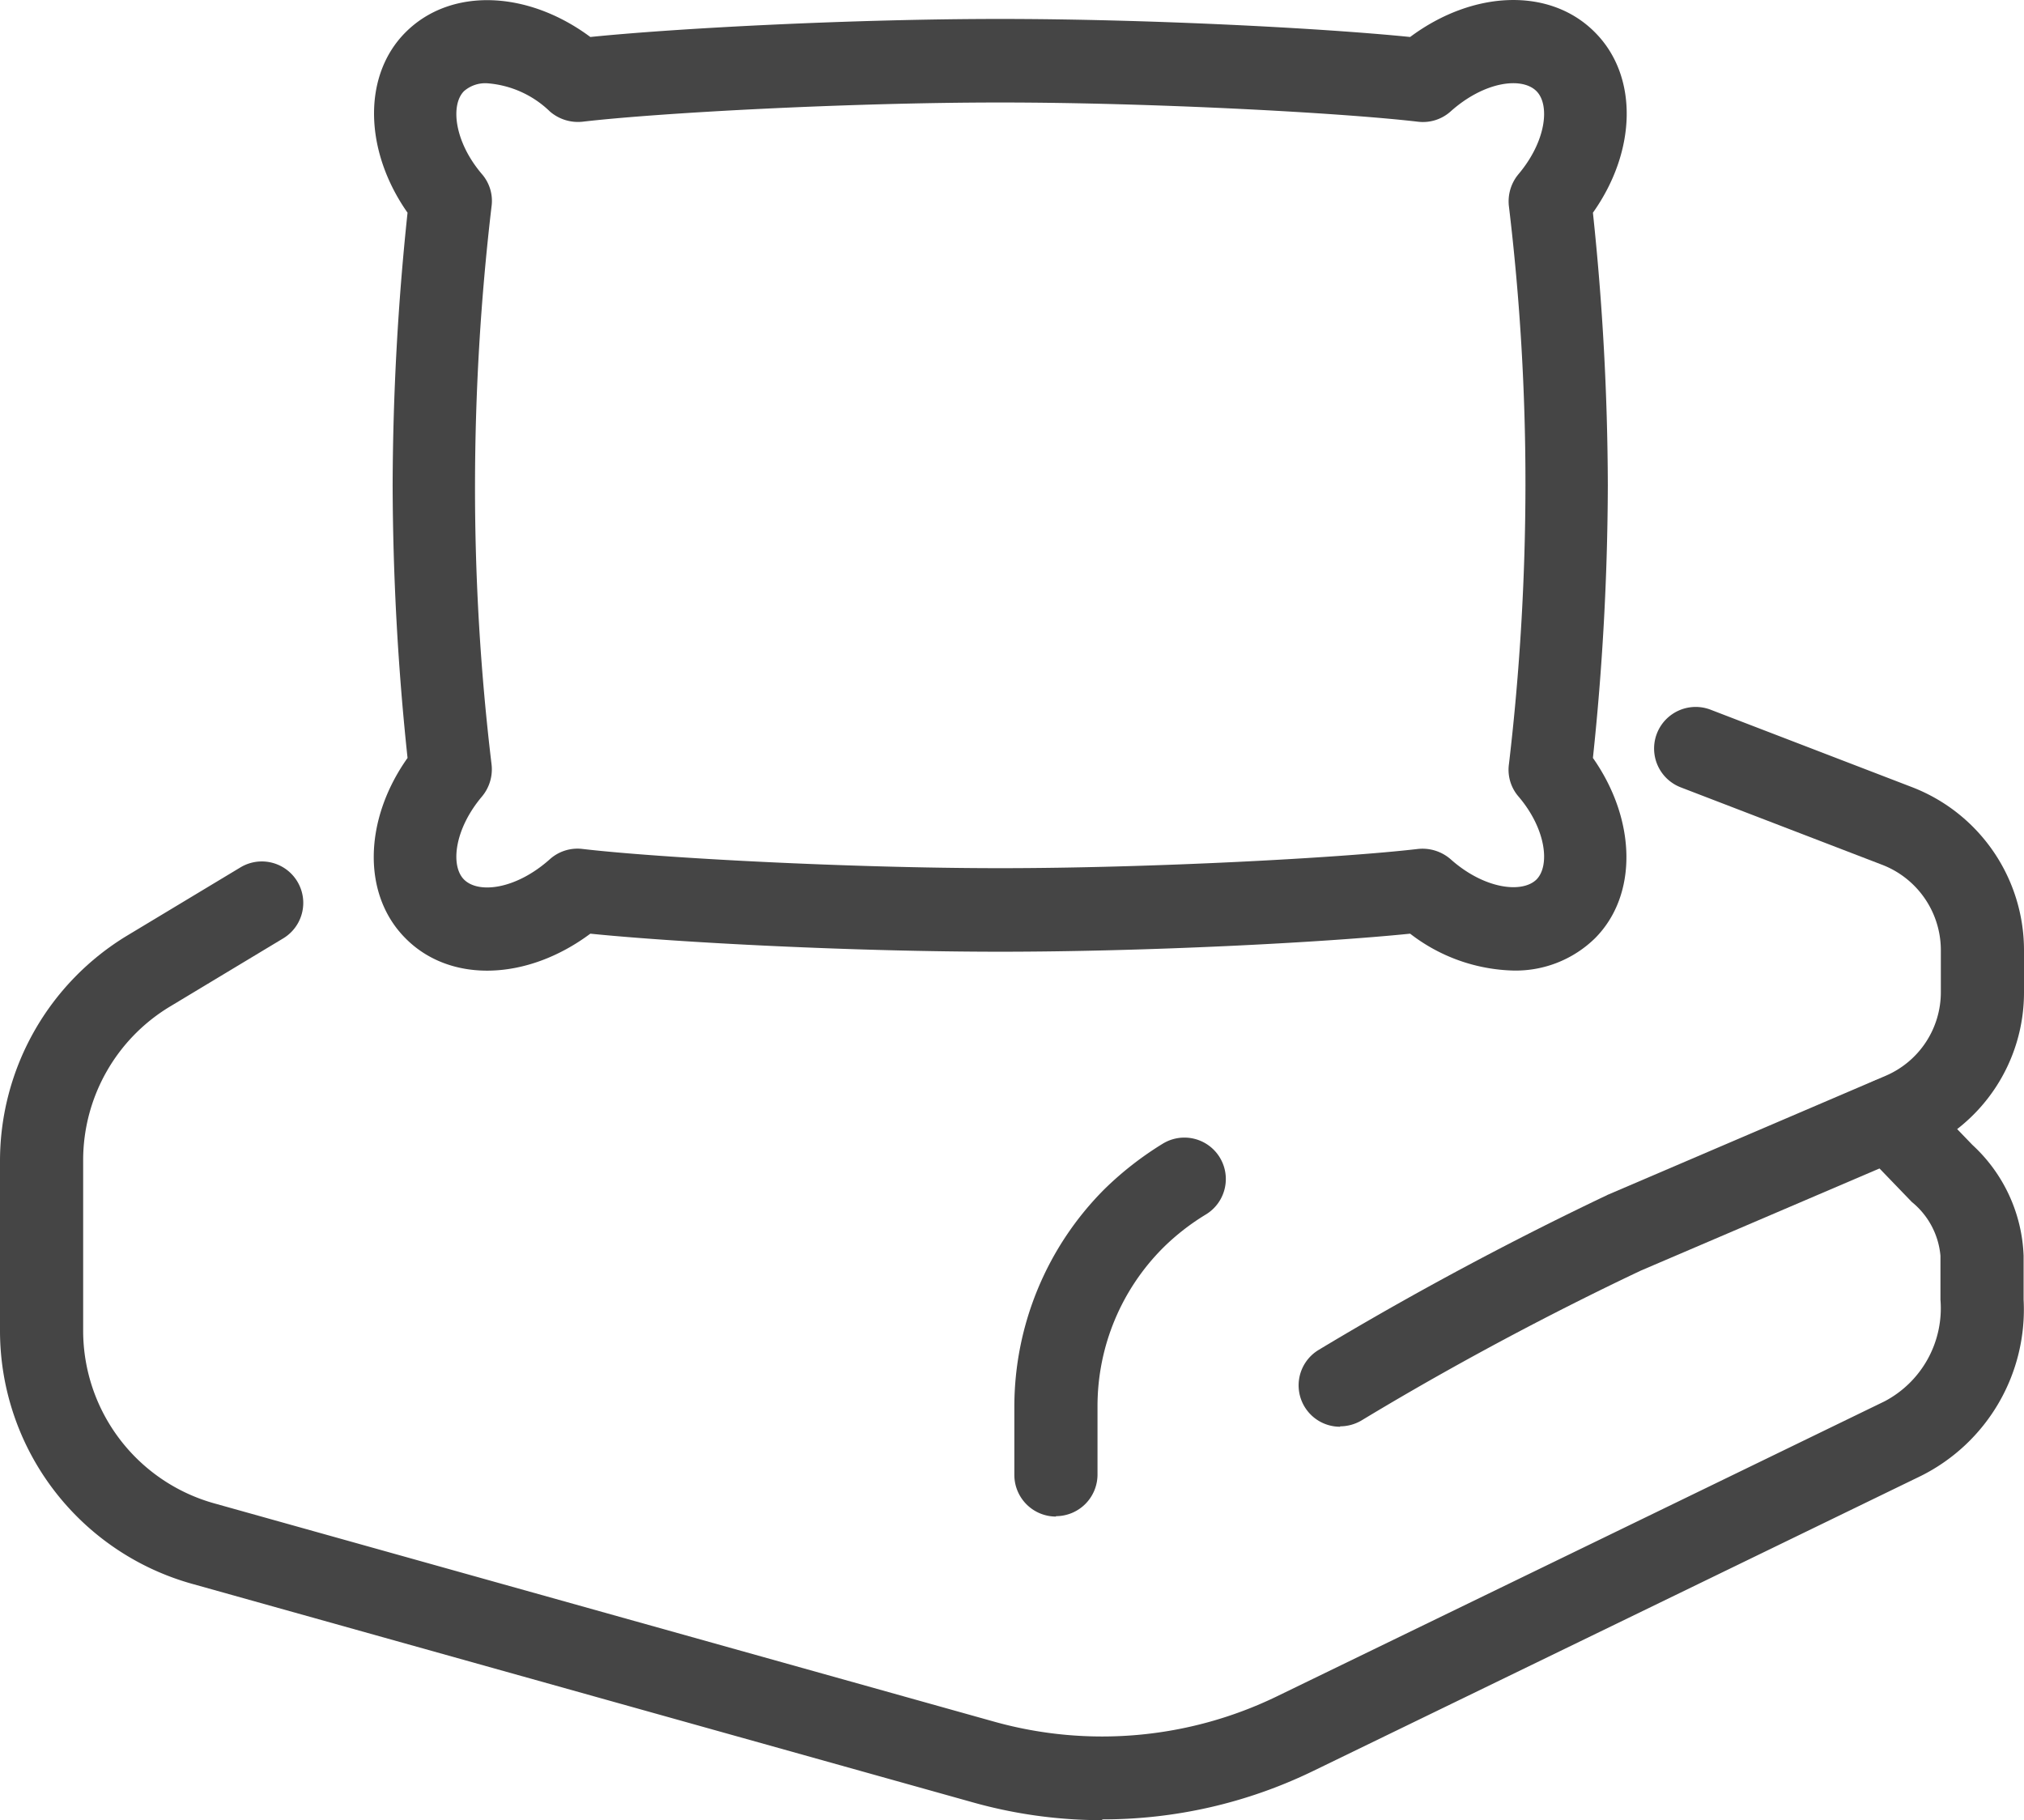
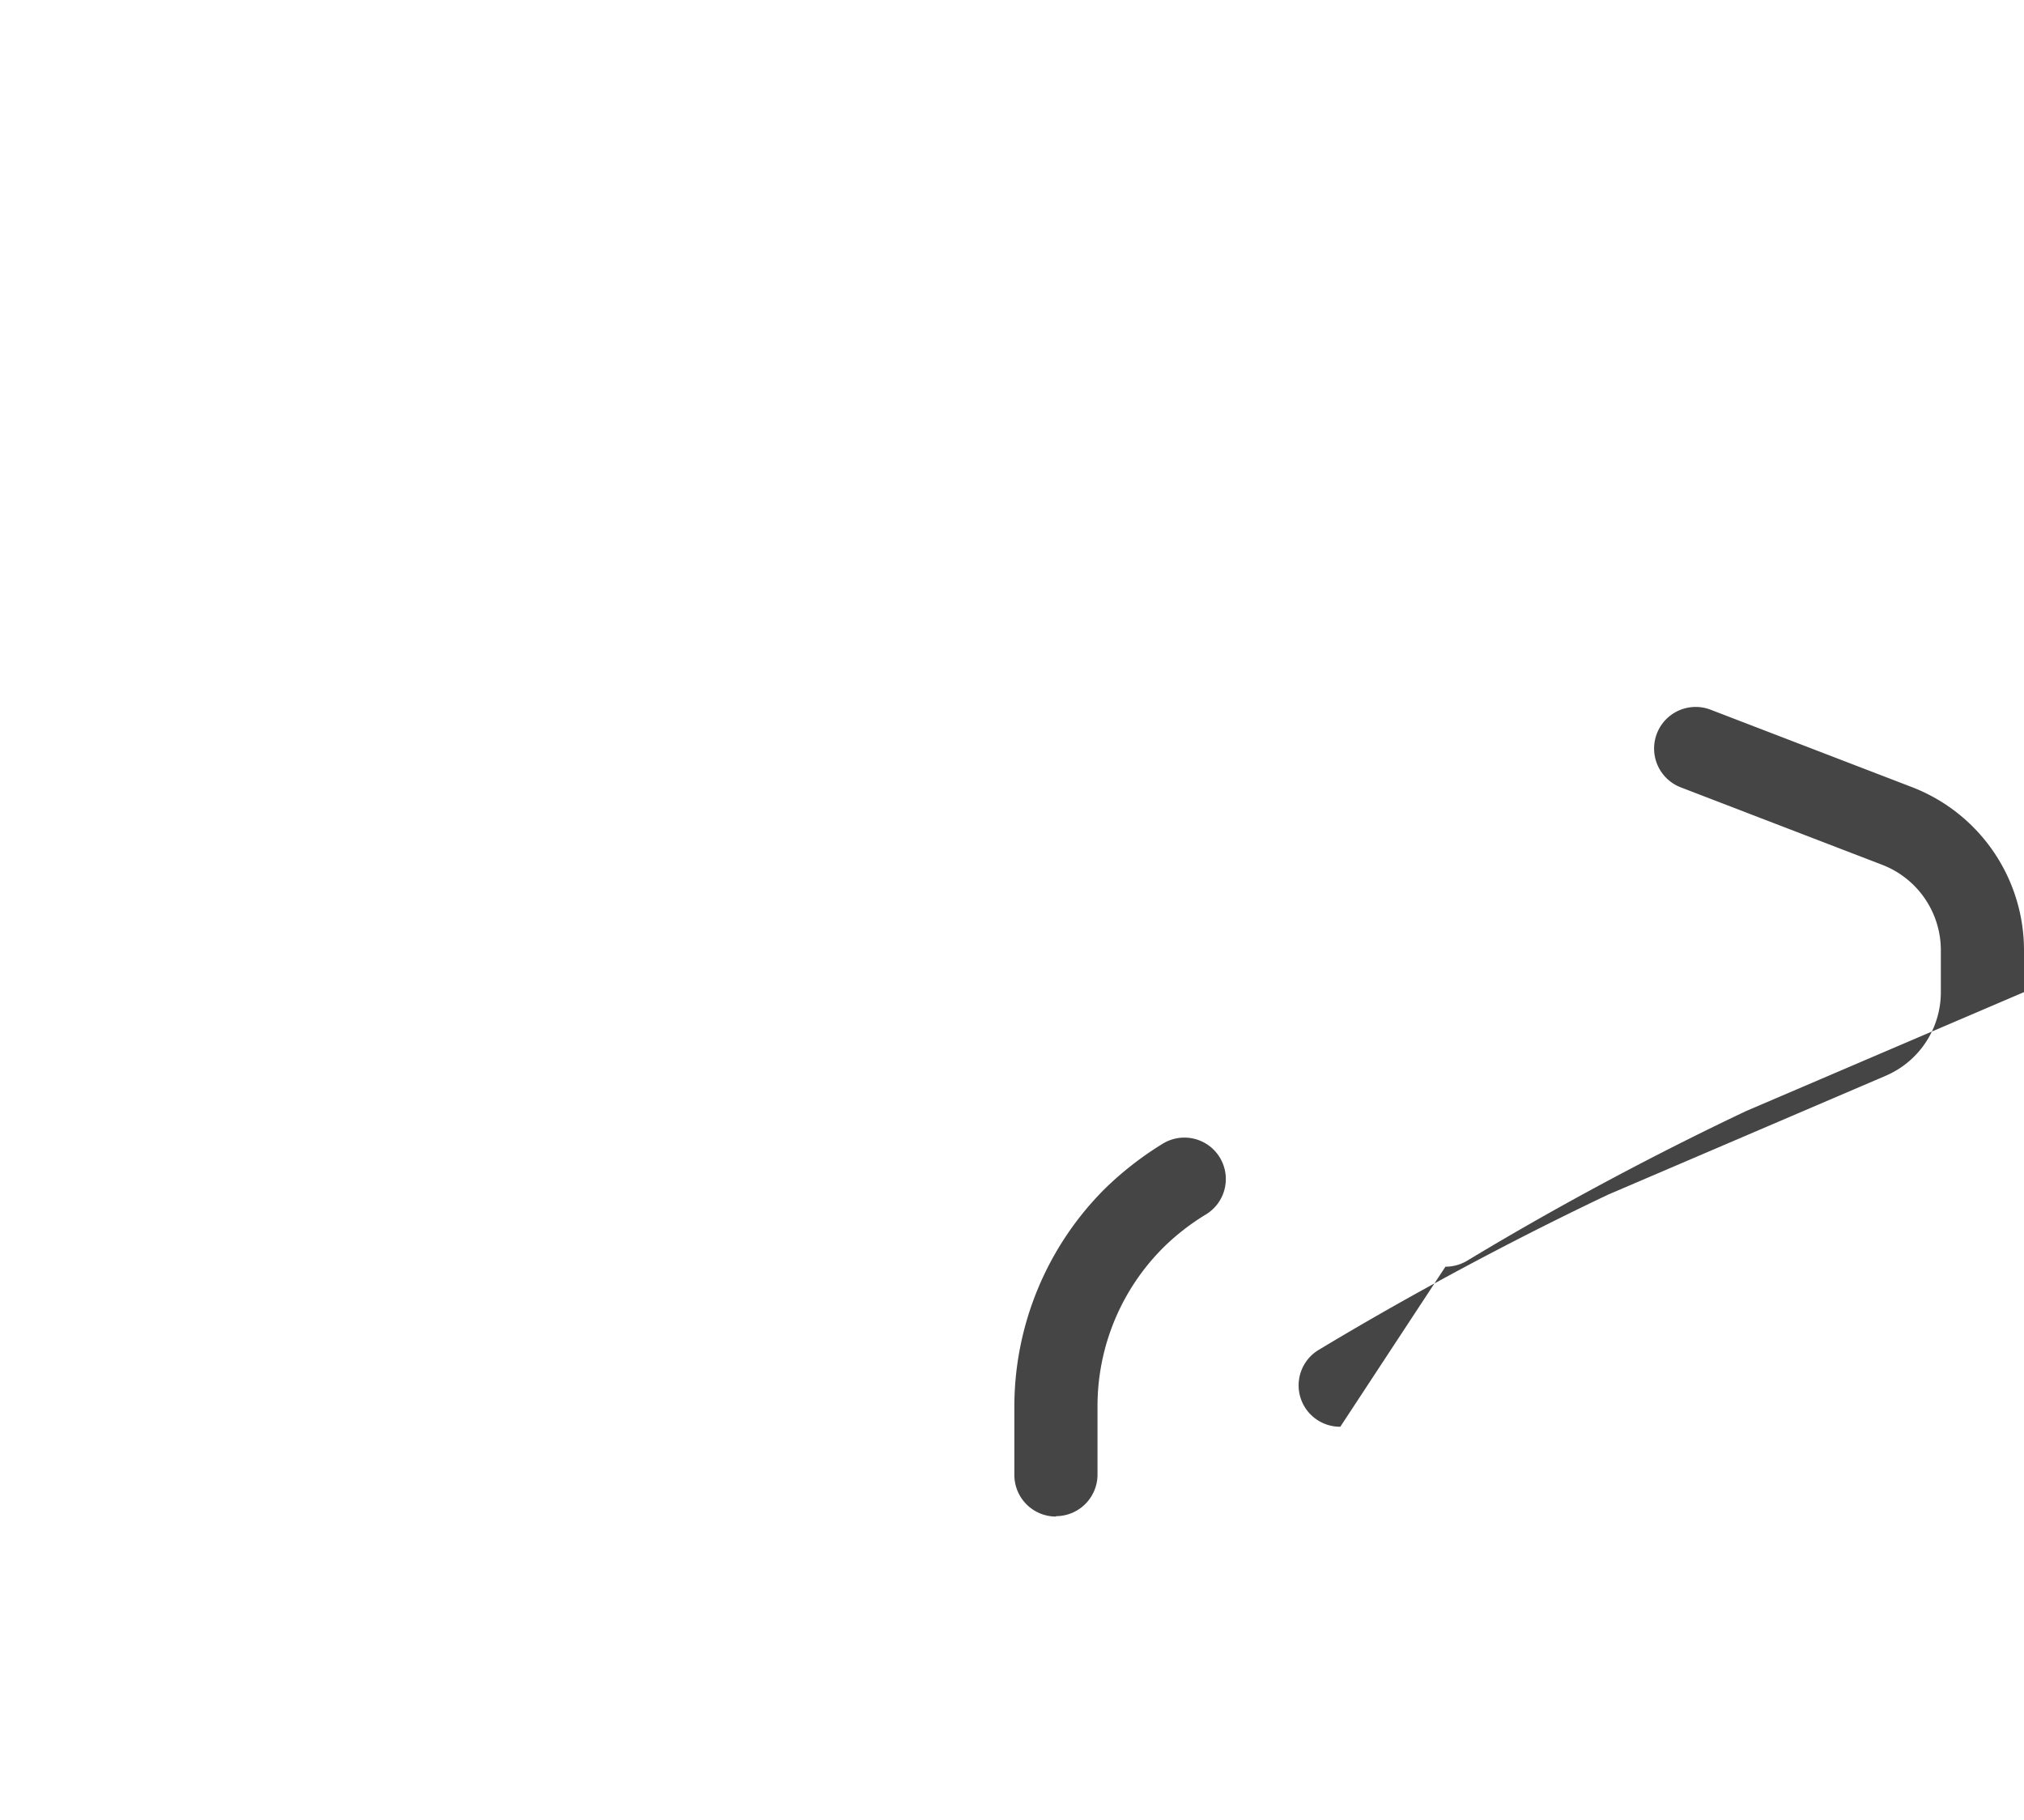
<svg xmlns="http://www.w3.org/2000/svg" width="51.6" height="46.403" viewBox="0 0 51.6 46.403">
  <g id="superior-almohadas" transform="translate(-4.2 -6.797)">
-     <path id="Trazado_2100" data-name="Trazado 2100" d="M42.78,31.54a4.48,4.48,0,0,1-2.63-.94c-2.26.23-6.75.46-10.45.46s-8.18-.23-10.45-.46c-1.61,1.2-3.57,1.27-4.71.12-1.11-1.11-1.07-3.02.05-4.6a67.372,67.372,0,0,1-.38-6.95,67.54,67.54,0,0,1,.38-6.95c-1.11-1.58-1.15-3.5-.05-4.6,1.15-1.15,3.11-1.07,4.71.12,2.26-.23,6.75-.46,10.45-.46s8.18.23,10.45.46c1.61-1.2,3.57-1.27,4.71-.12,1.11,1.11,1.07,3.02-.05,4.6a67.372,67.372,0,0,1,.38,6.95,67.54,67.54,0,0,1-.38,6.95c1.11,1.58,1.15,3.5.05,4.6a2.891,2.891,0,0,1-2.08.82ZM16.62,8.92a.825.825,0,0,0-.59.2c-.35.35-.25,1.29.46,2.12a1.042,1.042,0,0,1,.24.83,61.411,61.411,0,0,0-.42,7.1,59.23,59.23,0,0,0,.42,7.1,1.08,1.08,0,0,1-.24.83c-.71.84-.81,1.77-.46,2.12.37.37,1.33.25,2.19-.52a1.056,1.056,0,0,1,.83-.26c1.97.23,6.82.49,10.65.49s8.68-.26,10.65-.49a1.094,1.094,0,0,1,.83.26c.85.76,1.82.88,2.19.52.35-.35.25-1.29-.46-2.12a1.042,1.042,0,0,1-.24-.83,61.411,61.411,0,0,0,.42-7.1,59.231,59.231,0,0,0-.42-7.1,1.08,1.08,0,0,1,.24-.83c.71-.84.81-1.77.46-2.12-.37-.37-1.33-.25-2.19.52a1.056,1.056,0,0,1-.83.26c-1.97-.23-6.82-.49-10.65-.49s-8.68.26-10.65.49a1.094,1.094,0,0,1-.83-.26,2.568,2.568,0,0,0-1.6-.72Z" fill="#454545" />
-     <path id="Trazado_2101" data-name="Trazado 2101" d="M32.3,53.2a12.145,12.145,0,0,1-3.32-.46L9.08,47.17A6.7,6.7,0,0,1,4.2,40.74V36.38a6.718,6.718,0,0,1,3.24-5.73l2.89-1.74a1.056,1.056,0,0,1,1.09,1.81L8.53,32.46a4.573,4.573,0,0,0-2.21,3.91v4.36a4.572,4.572,0,0,0,3.33,4.39l19.9,5.57a10.213,10.213,0,0,0,7.19-.64l15.51-7.53a2.681,2.681,0,0,0,1.42-2.59V38.81a1.991,1.991,0,0,0-.73-1.37l-1.33-1.38a1.061,1.061,0,0,1,1.53-1.47l1.34,1.39.01.01a4.04,4.04,0,0,1,1.3,2.82v1.12a4.74,4.74,0,0,1-2.61,4.49L37.67,51.95a12.272,12.272,0,0,1-5.37,1.23Z" fill="#454545" />
    <path id="Trazado_2102" data-name="Trazado 2102" d="M31.12,45.46a1.061,1.061,0,0,1-1.06-1.06V42.64a7.853,7.853,0,0,1,2.3-5.53,8.392,8.392,0,0,1,1.49-1.16,1.056,1.056,0,0,1,1.09,1.81,5.9,5.9,0,0,0-1.08.84,5.709,5.709,0,0,0-1.68,4.03v1.76a1.061,1.061,0,0,1-1.06,1.06Z" fill="#454545" />
-     <path id="Trazado_2103" data-name="Trazado 2103" d="M38.37,43.17a1.055,1.055,0,0,1-.55-1.96c1.61-.97,4.19-2.44,7.32-3.93.01,0,.02-.01.04-.02l7.1-3.04a2.318,2.318,0,0,0,1.4-2.13V31.01a2.335,2.335,0,0,0-1.48-2.16l-5.15-1.98a1.06,1.06,0,0,1,.76-1.98l5.15,1.98a4.458,4.458,0,0,1,2.84,4.14v1.08a4.408,4.408,0,0,1-2.69,4.07l-7.08,3.03c-3.04,1.44-5.55,2.87-7.12,3.82a1.084,1.084,0,0,1-.55.15Z" fill="#454545" />
+     <path id="Trazado_2103" data-name="Trazado 2103" d="M38.37,43.17a1.055,1.055,0,0,1-.55-1.96c1.61-.97,4.19-2.44,7.32-3.93.01,0,.02-.01.04-.02l7.1-3.04a2.318,2.318,0,0,0,1.4-2.13V31.01a2.335,2.335,0,0,0-1.48-2.16l-5.15-1.98a1.06,1.06,0,0,1,.76-1.98l5.15,1.98a4.458,4.458,0,0,1,2.84,4.14v1.08l-7.08,3.03c-3.04,1.44-5.55,2.87-7.12,3.82a1.084,1.084,0,0,1-.55.15Z" fill="#454545" />
  </g>
</svg>